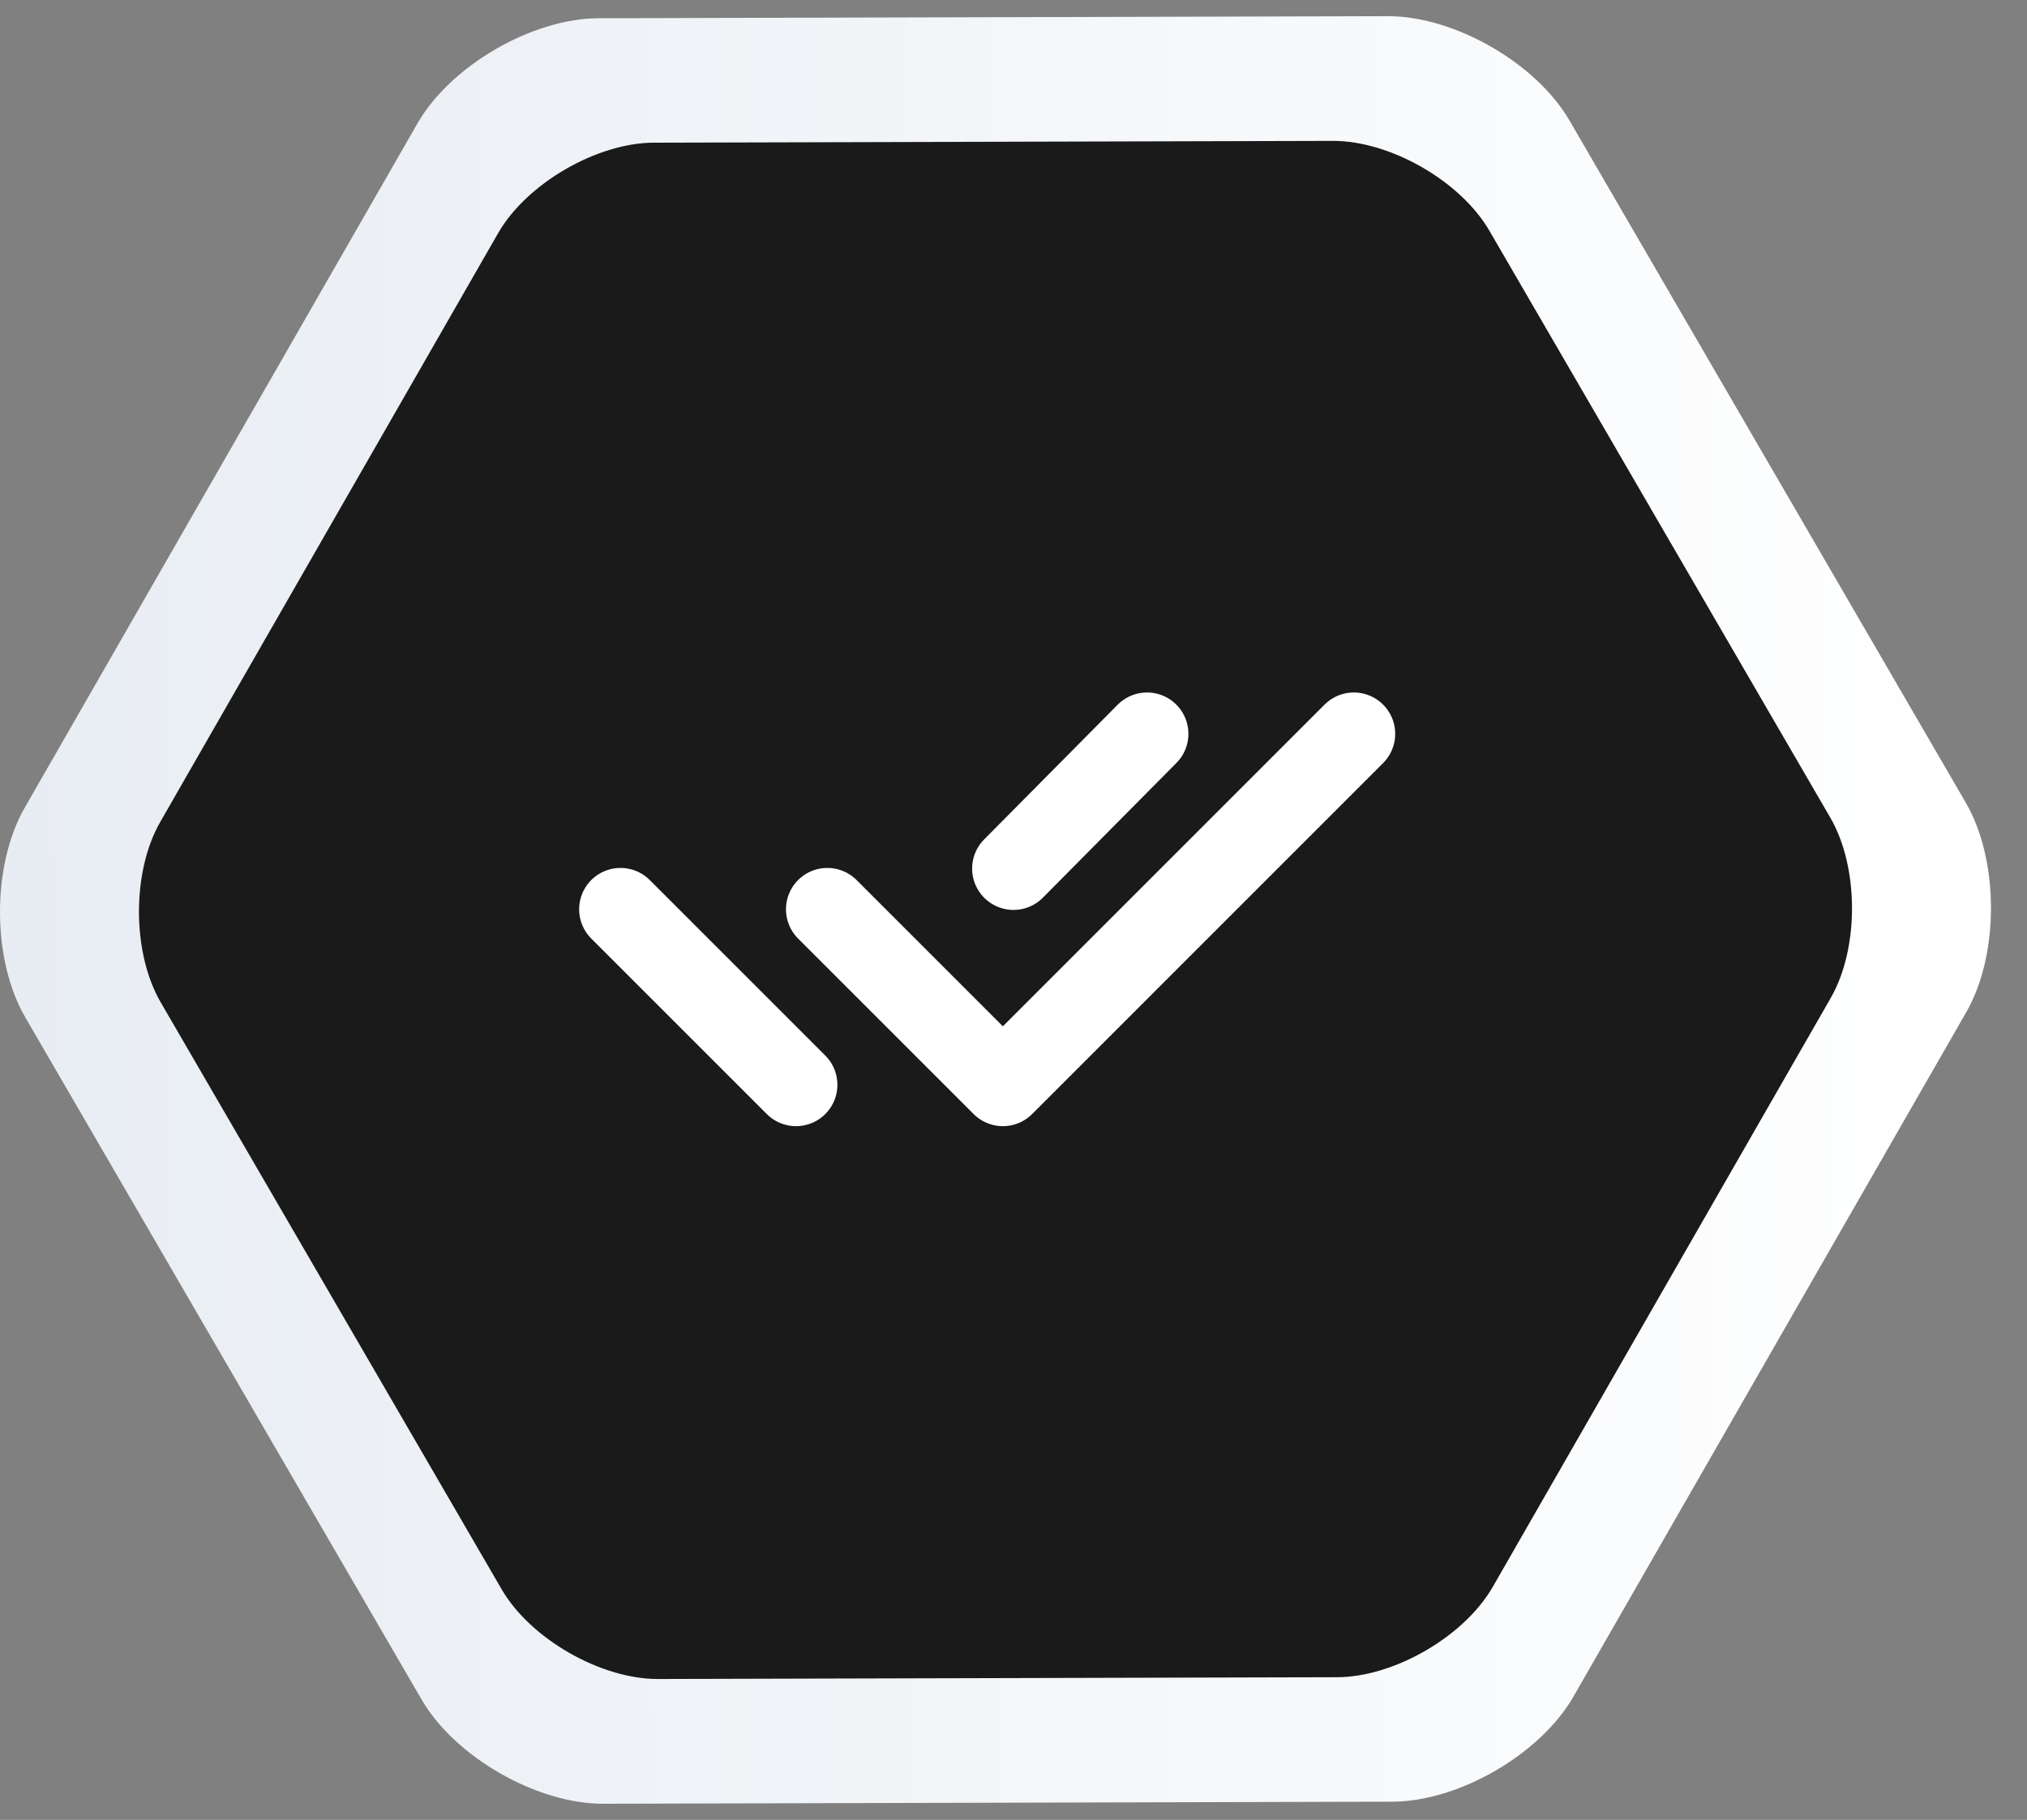
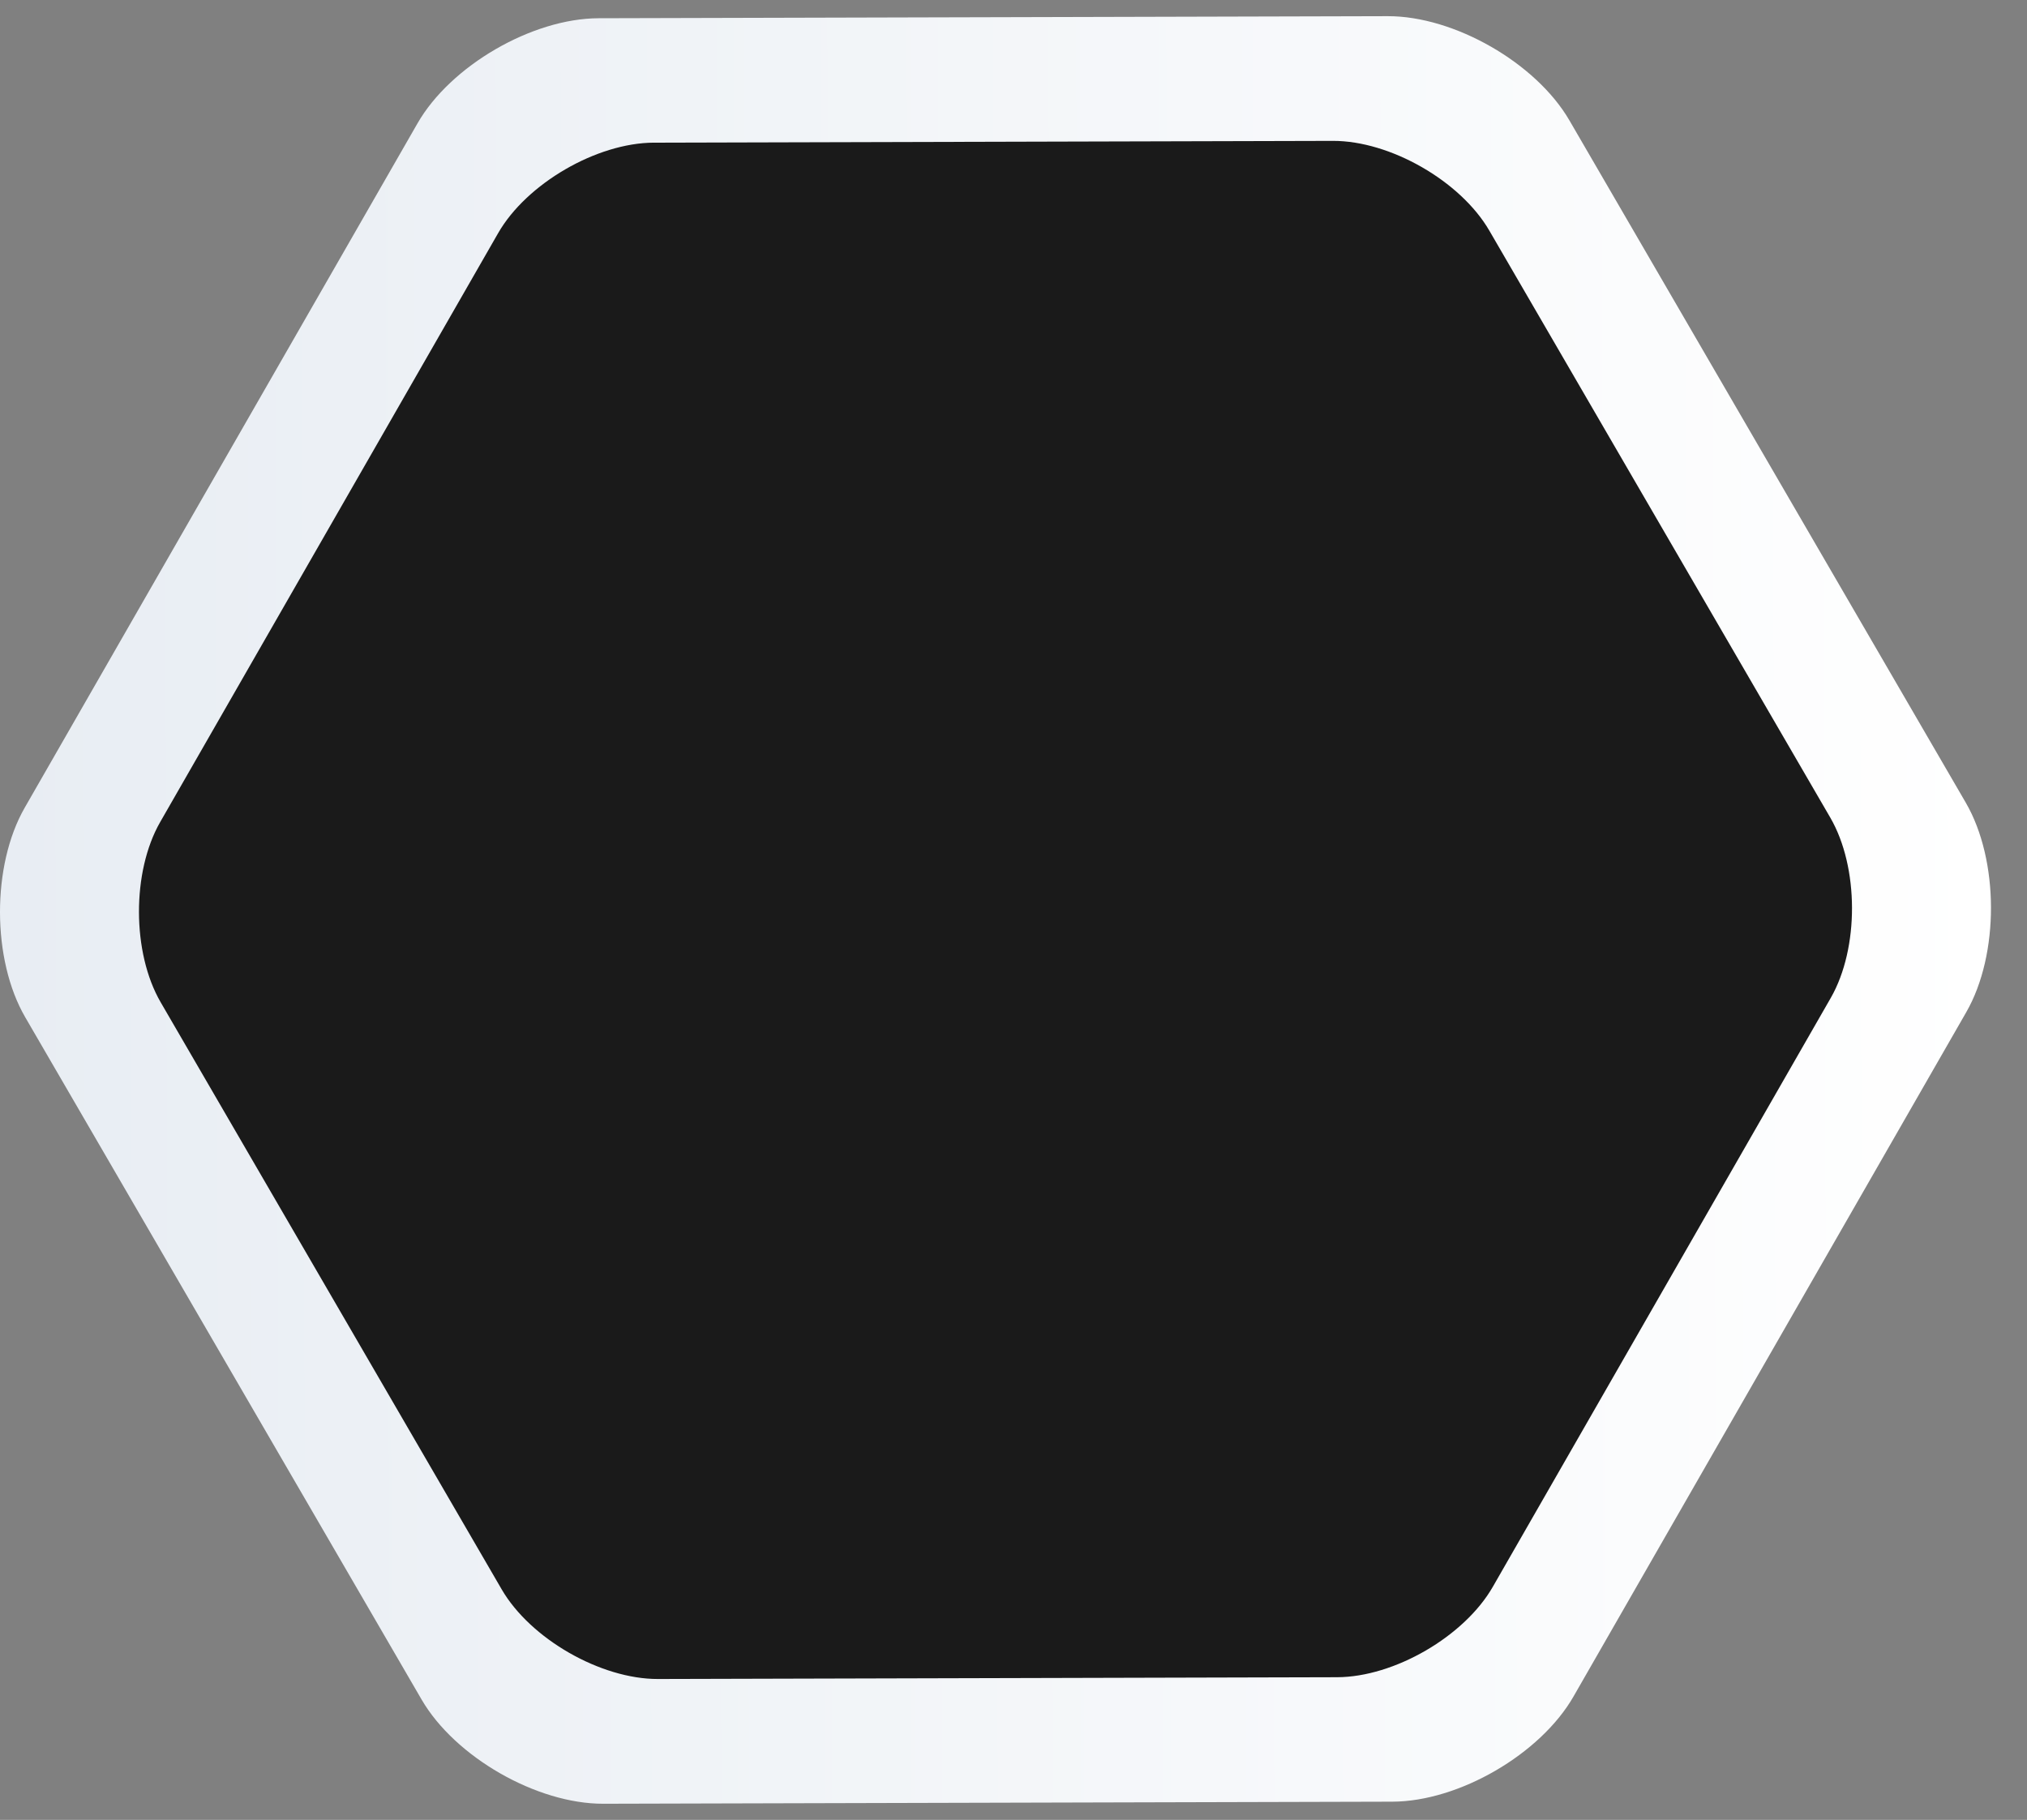
<svg xmlns="http://www.w3.org/2000/svg" width="49" height="44" viewBox="0 0 49 44" fill="none">
  <rect x="0" y="0" width="49" height="44" fill="#808080" stroke="none" />
  <path d="M14.583 43.609C12.975 43.613 10.998 42.479 10.191 41.089L0.61 24.594C-0.198 23.204 -0.204 20.926 0.596 19.53L10.091 2.985C10.89 1.59 12.861 0.446 14.469 0.441L33.546 0.391C35.154 0.387 37.131 1.521 37.938 2.91L47.52 19.406C48.327 20.796 48.333 23.074 47.533 24.469L38.038 41.015C37.239 42.41 35.268 43.554 33.66 43.559L14.583 43.609Z" fill="url(#paint0_linear_234_4933)" />
  <path d="M15.906 40.593C14.522 40.597 12.822 39.622 12.127 38.425L3.884 24.232C3.189 23.035 3.184 21.075 3.872 19.875L12.041 5.638C12.729 4.438 14.425 3.453 15.808 3.449L32.223 3.406C33.607 3.403 35.307 4.378 36.002 5.575L44.245 19.768C44.94 20.965 44.945 22.925 44.257 24.125L36.088 38.362C35.401 39.562 33.705 40.547 32.321 40.55L15.906 40.593Z" fill="#1A1A1A" />
-   <path d="M20 21.984L24.243 26.227L32.727 17.742M15 21.984L19.243 26.227M27.728 17.742L24.5 20.999" stroke="white" stroke-width="2" stroke-linecap="round" stroke-linejoin="round" />
  <defs>
    <linearGradient id="paint0_linear_234_4933" x1="-7.78931e-05" y1="22.063" x2="48.129" y2="21.938" gradientUnits="userSpaceOnUse">
      <stop stop-color="#E8EDF3" />
      <stop offset="1" stop-color="white" />
    </linearGradient>
  </defs>
</svg>